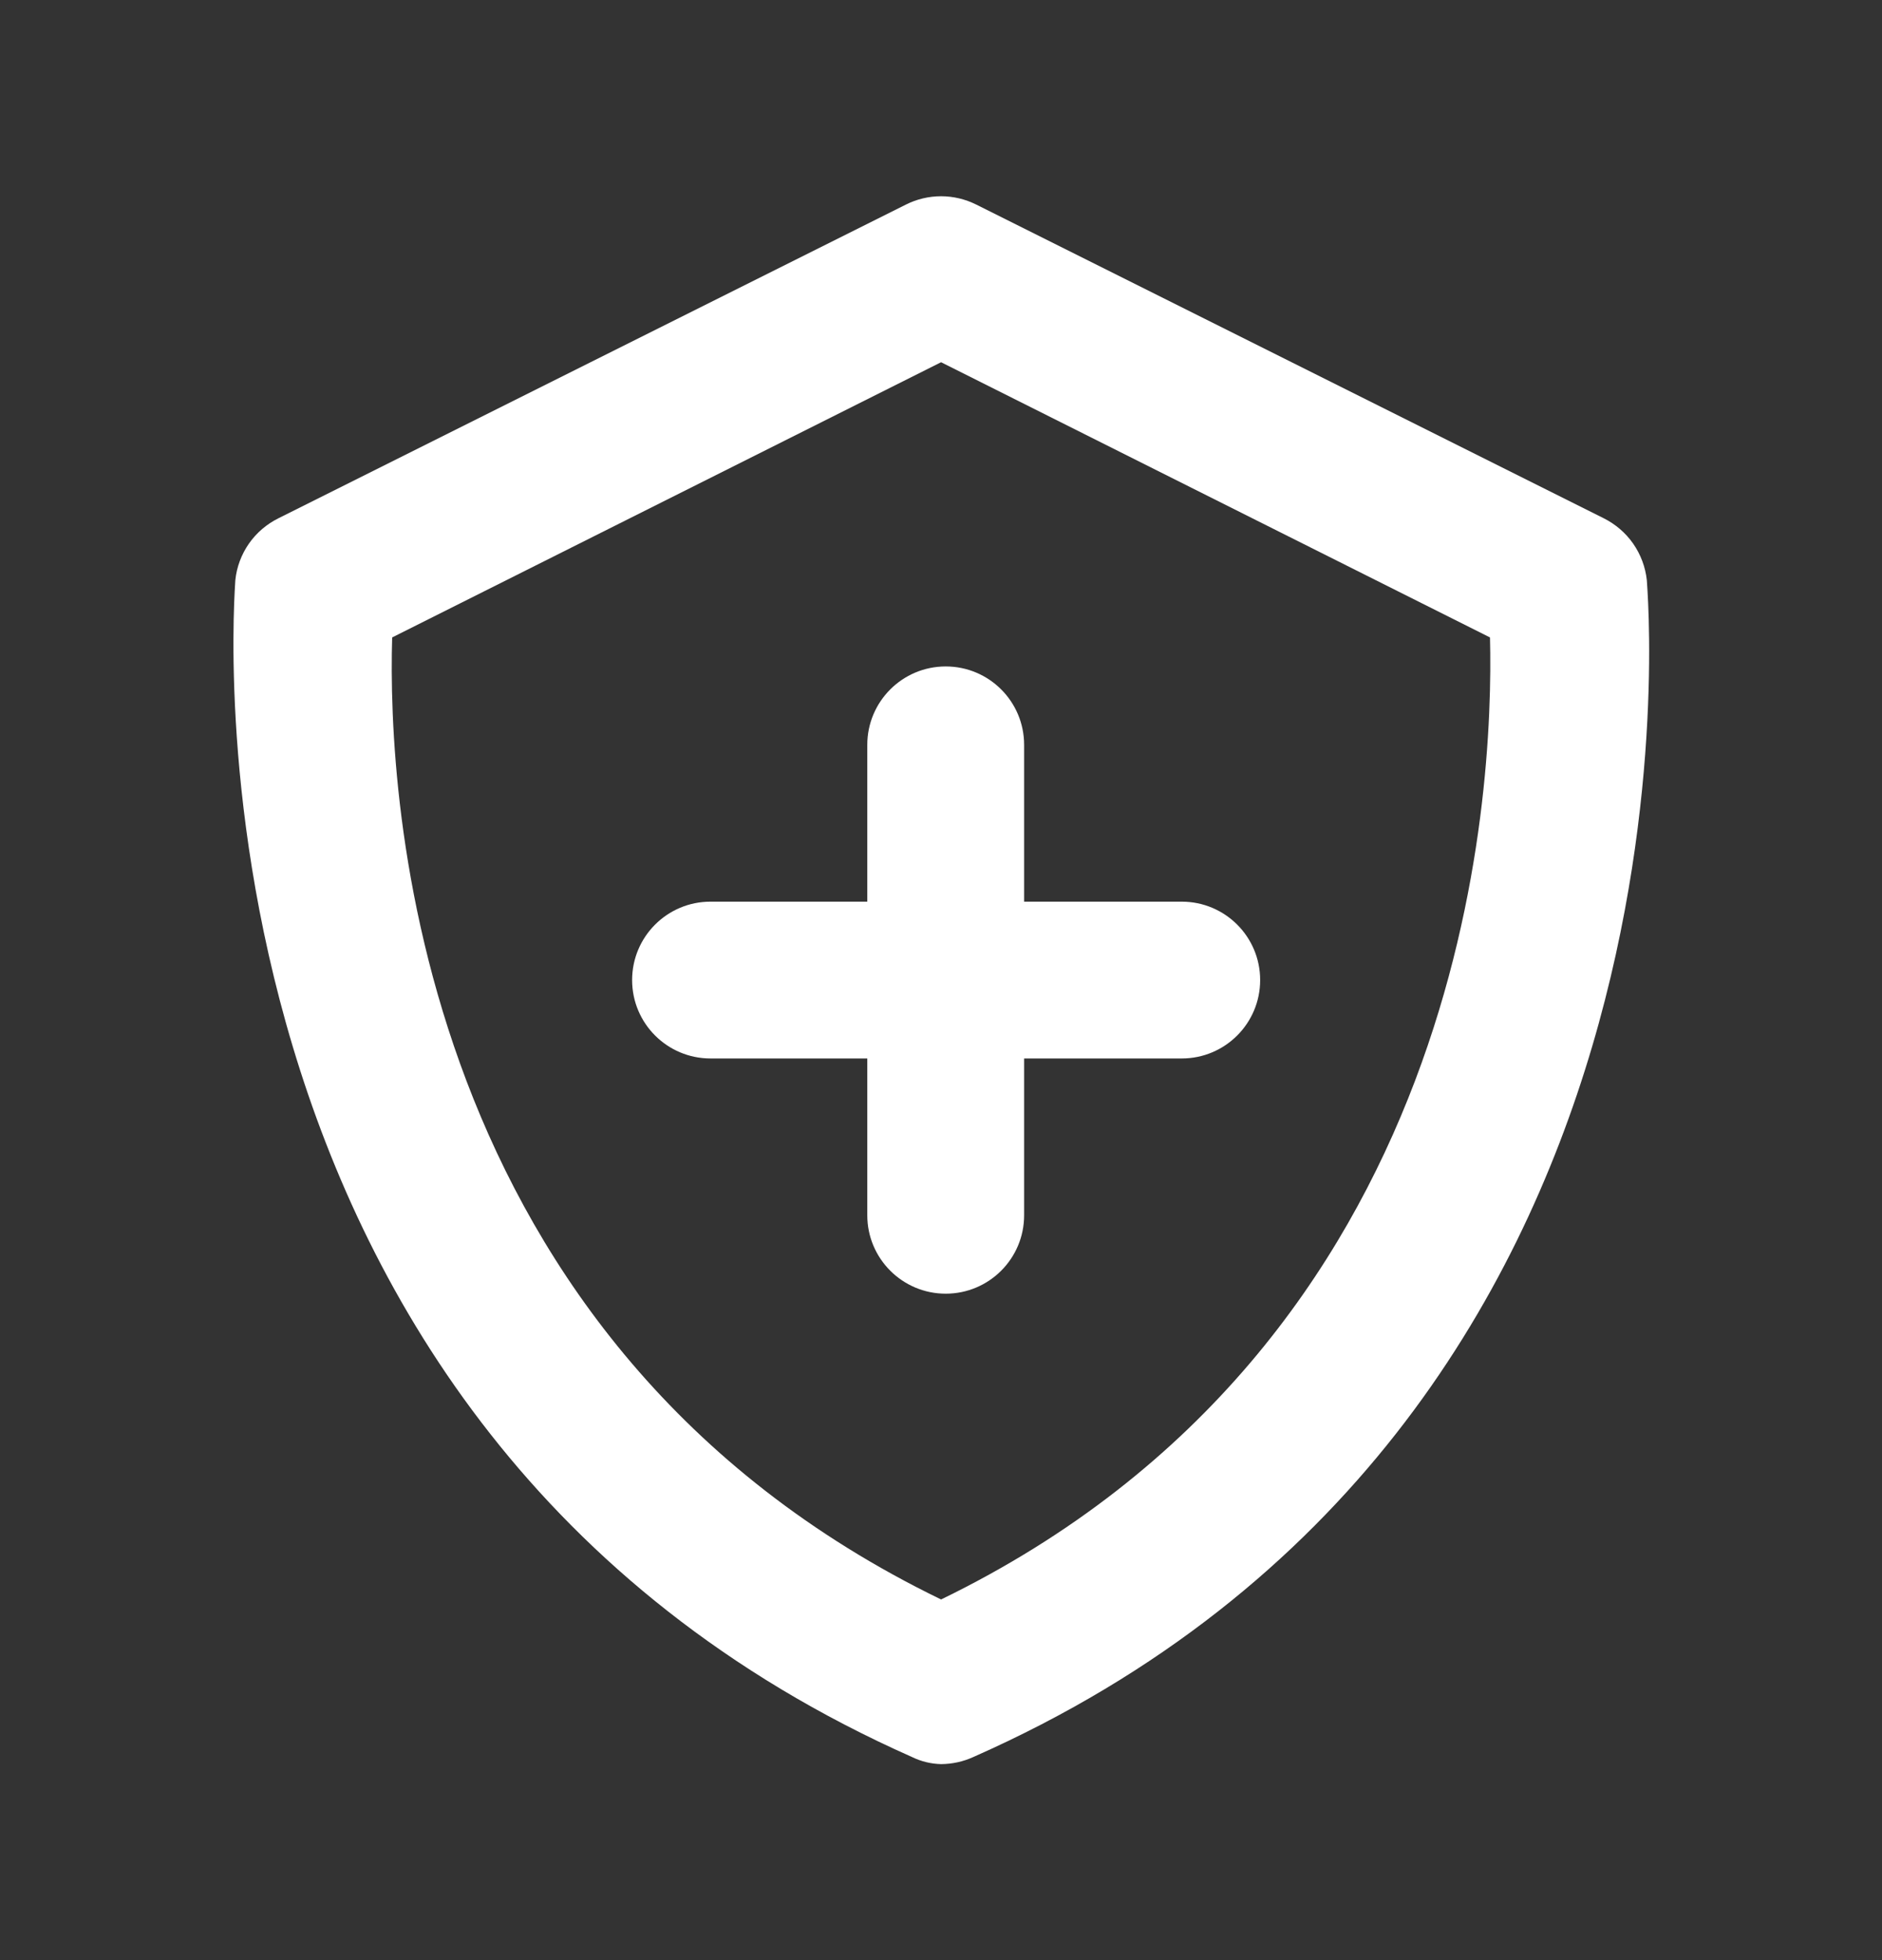
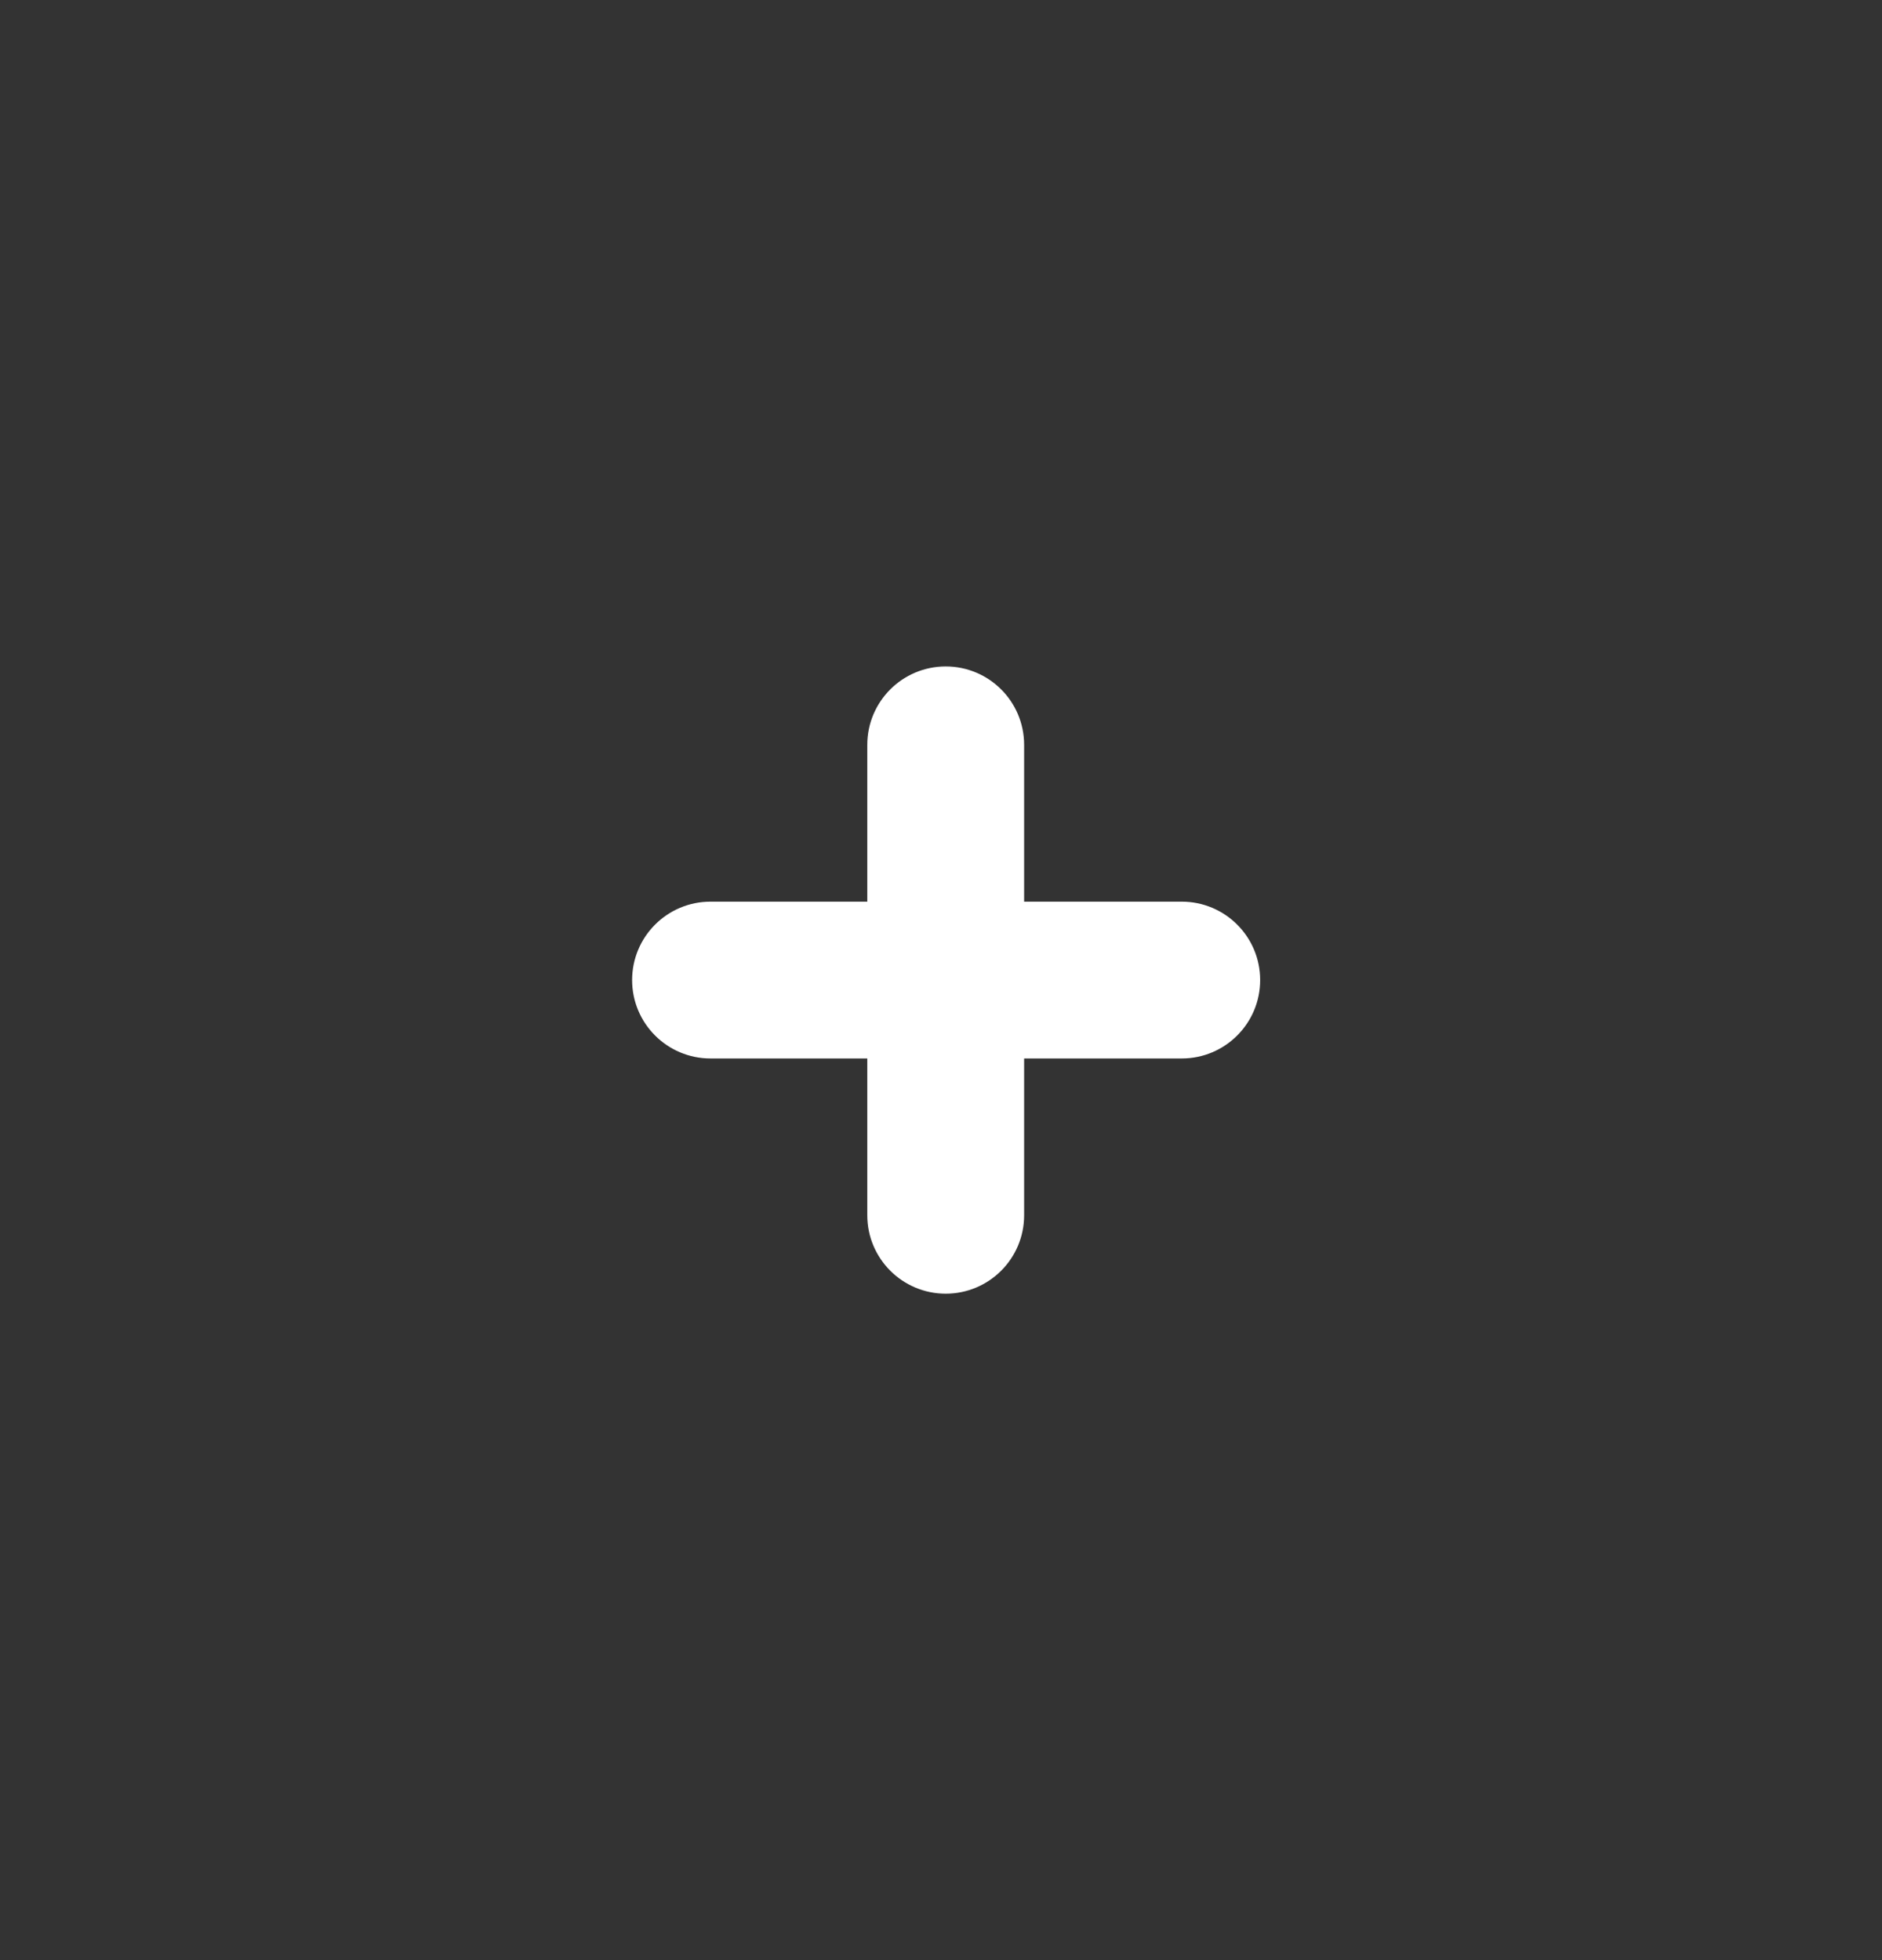
<svg xmlns="http://www.w3.org/2000/svg" width="24" height="25" viewBox="0 0 24 25" fill="none">
  <rect x="0" y="0" width="24" height="25" fill="#333333" stroke="none" />
-   <path d="M11.631 22.41C11.746 22.466 11.872 22.497 12.001 22.5C12.142 22.499 12.282 22.469 12.411 22.41C22.001 18.17 21.001 7.5 21.001 7.4C20.983 7.233 20.923 7.072 20.827 6.934C20.731 6.796 20.601 6.685 20.451 6.61L12.451 2.61C12.311 2.54 12.157 2.503 12.001 2.503C11.844 2.503 11.69 2.54 11.551 2.61L3.551 6.61C3.4 6.685 3.27 6.796 3.174 6.934C3.078 7.072 3.018 7.233 3.001 7.4C3.001 7.5 2.081 18.17 11.631 22.41ZM5.001 8.13L12.001 4.62L19.001 8.13C19.051 10.13 18.731 17.13 12.001 20.4C5.261 17.13 4.941 10.14 5.001 8.13Z" fill="white" />
  <path d="M11.06 15.5C11.06 16.052 11.508 16.5 12.06 16.5C12.613 16.5 13.06 16.052 13.06 15.5V13.5H15.07C15.623 13.5 16.07 13.052 16.07 12.5C16.07 11.948 15.623 11.5 15.07 11.5H13.06V9.5C13.06 8.948 12.613 8.5 12.06 8.5C11.508 8.5 11.06 8.948 11.06 9.5V11.5H9.061C8.508 11.5 8.061 11.948 8.061 12.5C8.061 13.052 8.508 13.5 9.061 13.5H11.06V15.5Z" fill="white" />
</svg>